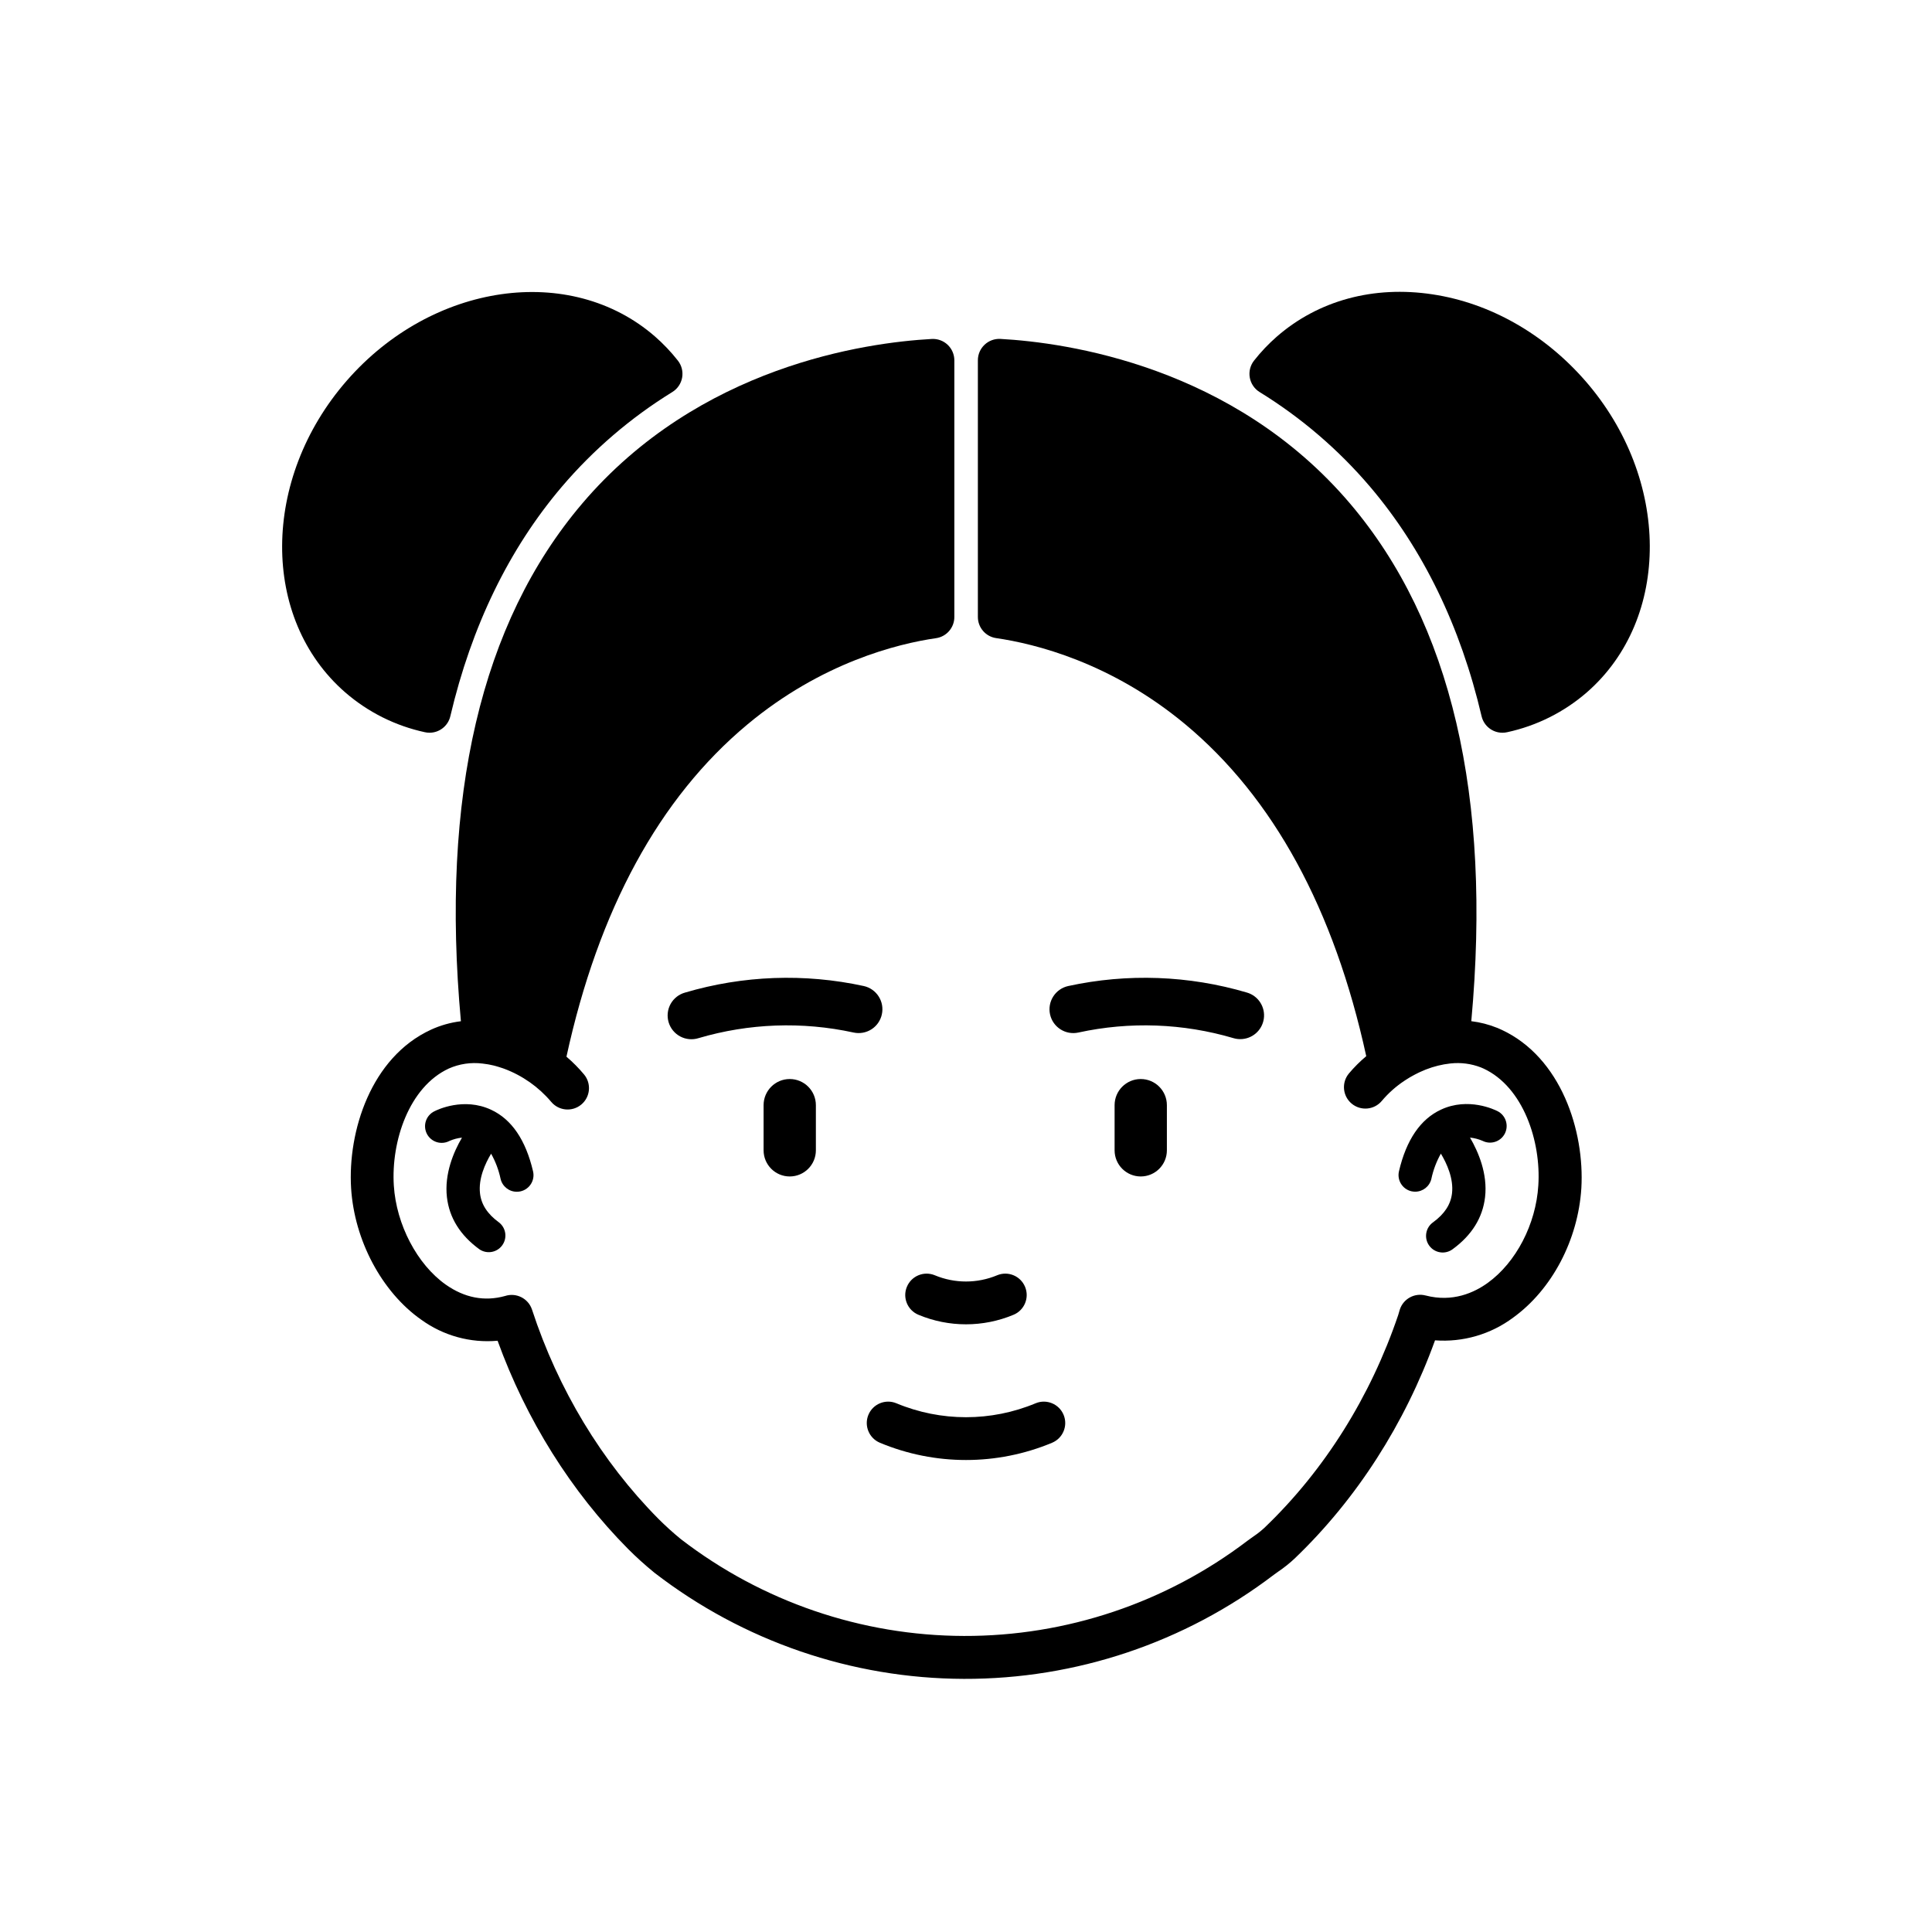
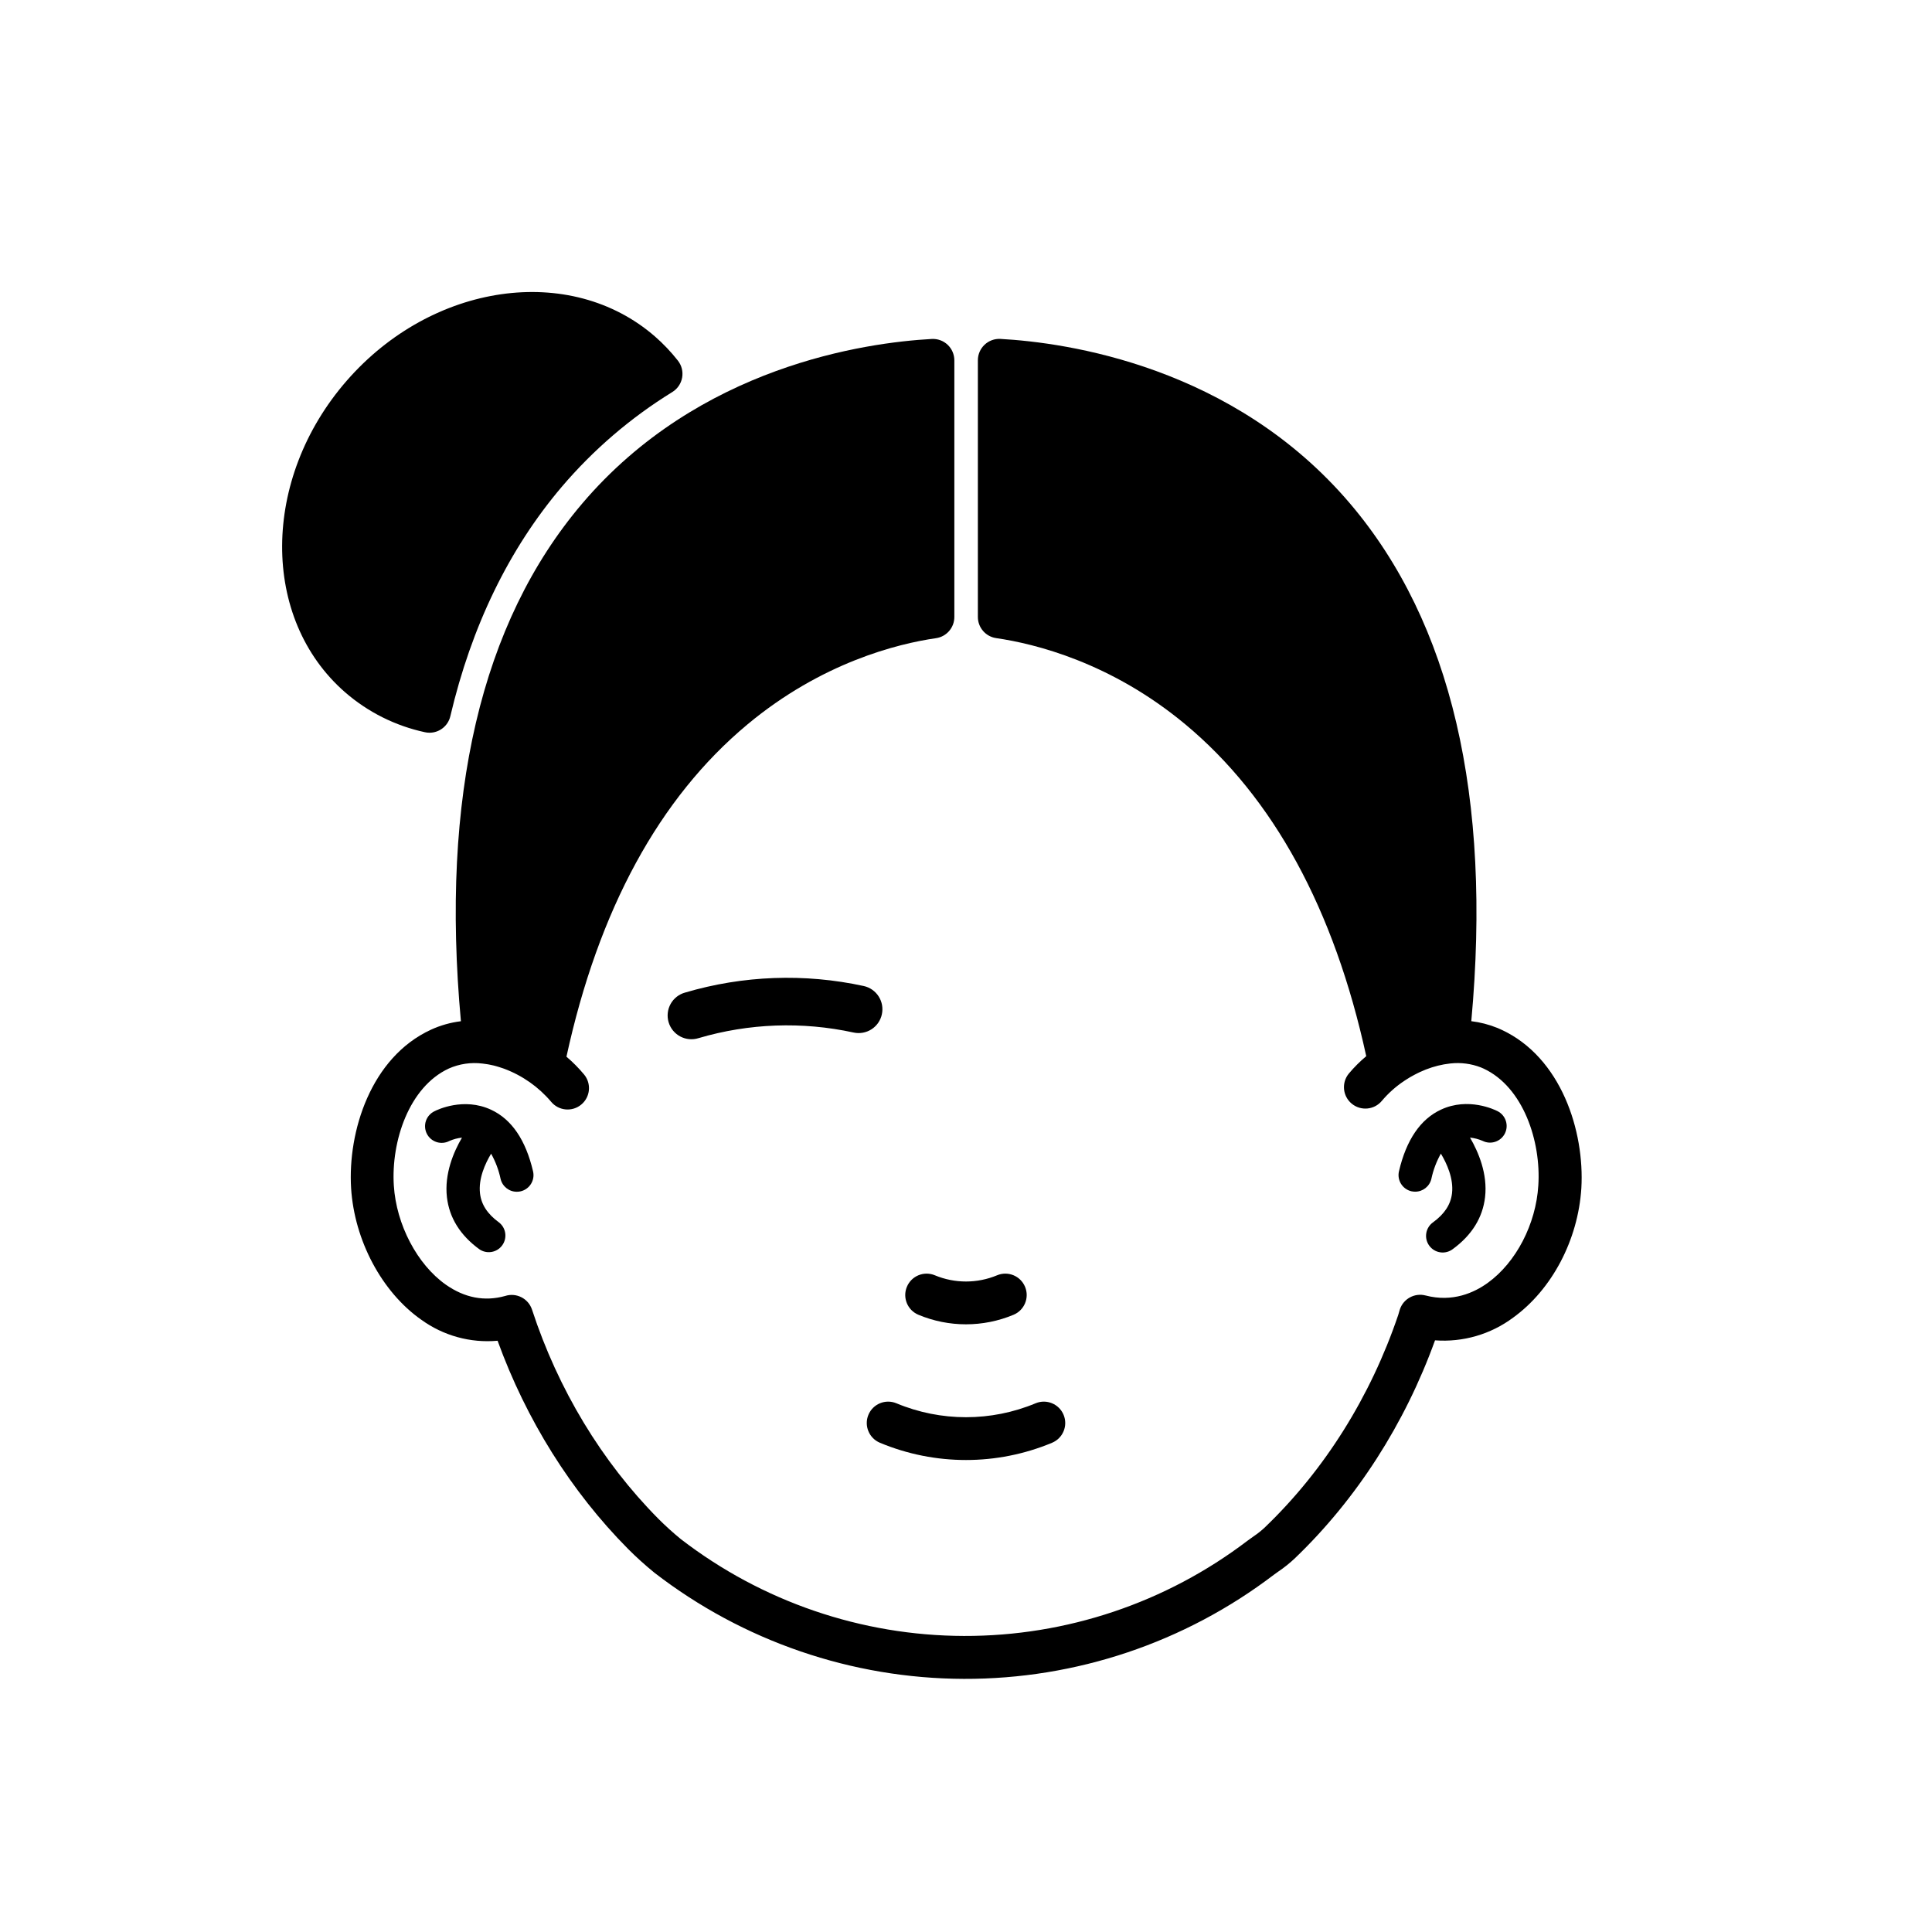
<svg xmlns="http://www.w3.org/2000/svg" fill="#000000" width="800px" height="800px" version="1.1" viewBox="144 144 512 512">
  <g>
    <path d="m276.66 456.41c0.465 2.004 2.25 3.426 4.309 3.418 0.34 0 0.68-0.035 1.008-0.113 2.371-0.555 3.844-2.926 3.289-5.293-1.941-8.305-5.668-13.805-11.141-16.336-7.219-3.352-14.219 0-14.988 0.41v-0.004c-1.066 0.516-1.879 1.434-2.262 2.555-0.379 1.121-0.293 2.344 0.238 3.402 0.531 1.055 1.469 1.852 2.594 2.215 1.125 0.359 2.352 0.254 3.394-0.297 1.059-0.465 2.18-0.762 3.328-0.879-2.215 3.777-4.699 9.59-3.988 15.777 0.629 5.461 3.508 10.078 8.559 13.777 1.965 1.379 4.672 0.93 6.086-1.008 1.418-1.938 1.023-4.652-0.883-6.106-3.016-2.203-4.648-4.699-4.992-7.641-0.465-3.93 1.367-7.934 2.941-10.547h-0.004c1.172 2.082 2.016 4.332 2.512 6.668z" />
    <path d="m542.8 444.4c1.102-2.172 0.238-4.824-1.93-5.93-0.773-0.398-7.769-3.777-14.988-0.41-5.449 2.519-9.199 8.031-11.141 16.336v0.004c-0.555 2.371 0.918 4.738 3.289 5.297 0.332 0.074 0.668 0.109 1.008 0.113 2.043-0.004 3.82-1.41 4.289-3.402 0.496-2.344 1.348-4.598 2.519-6.688 1.566 2.606 3.406 6.606 2.953 10.516-0.34 2.953-1.977 5.461-5 7.672-0.973 0.68-1.629 1.719-1.82 2.891-0.195 1.168 0.09 2.367 0.789 3.32 0.699 0.957 1.754 1.594 2.926 1.762 1.172 0.172 2.363-0.137 3.305-0.855 5.039-3.684 7.93-8.32 8.559-13.777 0.711-6.184-1.77-11.965-3.988-15.777h0.004c1.145 0.117 2.266 0.41 3.324 0.867 2.164 1.086 4.801 0.219 5.902-1.938z" />
    <path d="m377.7 412.81c0.746-3.391-1.395-6.746-4.785-7.5-15.684-3.414-31.977-2.816-47.371 1.734-1.629 0.449-3.008 1.535-3.828 3.016-0.816 1.477-1.008 3.223-0.527 4.844 0.48 1.621 1.594 2.981 3.086 3.773 1.492 0.789 3.242 0.949 4.856 0.438 13.348-3.938 27.477-4.449 41.078-1.484 1.633 0.355 3.34 0.047 4.746-0.855 1.406-0.906 2.394-2.332 2.746-3.965z" />
-     <path d="m472.69 419.38c3.129 0 5.785-2.297 6.234-5.394 0.449-3.098-1.445-6.055-4.449-6.941-15.398-4.555-31.703-5.152-47.395-1.734-1.633 0.359-3.059 1.355-3.957 2.762-0.902 1.41-1.207 3.117-0.848 4.754 0.746 3.398 4.109 5.551 7.512 4.805 13.609-2.969 27.746-2.453 41.105 1.492 0.582 0.172 1.188 0.258 1.797 0.258z" />
-     <path d="m346.36 436.88v11.965c0 3.828 3.102 6.93 6.926 6.93 3.828 0 6.93-3.102 6.93-6.93v-11.965c0-3.824-3.102-6.926-6.93-6.926-3.824 0-6.926 3.102-6.926 6.926z" />
-     <path d="m439.38 436.88v11.965c0 3.828 3.102 6.93 6.93 6.93 3.824 0 6.926-3.102 6.926-6.93v-11.965c0-3.824-3.102-6.926-6.926-6.926-3.828 0-6.93 3.102-6.93 6.926z" />
    <path d="m408.25 481.96c-5.281 2.203-11.227 2.203-16.512 0-2.891-1.199-6.207 0.172-7.406 3.066-1.199 2.891 0.176 6.207 3.066 7.406 8.059 3.367 17.133 3.367 25.191 0 2.891-1.199 4.266-4.516 3.066-7.406-1.199-2.894-4.512-4.266-7.406-3.066z" />
    <path d="m418.46 515.88c-11.812 4.93-25.105 4.93-36.918 0-2.891-1.199-6.207 0.176-7.406 3.066-1.195 2.891 0.176 6.207 3.066 7.406 14.59 6.086 31.008 6.086 45.598 0 2.891-1.199 4.266-4.516 3.066-7.406s-4.516-4.266-7.406-3.066z" />
    <path d="m541.88 416.88-0.125-0.059-0.902-0.398-0.133-0.051 0.004 0.004c-2.188-0.879-4.477-1.469-6.816-1.75 5.449-59.5-5.336-105.61-32.074-137.11-31.023-36.527-75.168-42.73-92.707-43.699-1.555-0.086-3.078 0.473-4.211 1.547-1.133 1.07-1.773 2.562-1.77 4.121v68.016c-0.004 2.816 2.066 5.207 4.856 5.609 10.246 1.484 30.379 6.43 50.09 22.824 23.352 19.422 39.48 49.008 47.977 87.965-1.664 1.395-3.203 2.93-4.598 4.59-2.004 2.414-1.668 5.992 0.742 7.992 2.414 2 5.992 1.668 7.992-0.742 1.711-2.027 3.699-3.801 5.906-5.273l0.504-0.328c0.332-0.215 0.668-0.422 1.008-0.629 0.203-0.121 0.402-0.238 0.629-0.352l0.754-0.41c0.32-0.172 0.629-0.332 0.977-0.492l0.422-0.195c0.445-0.207 0.895-0.398 1.348-0.578l0.176-0.07h0.004c2.047-0.801 4.188-1.332 6.371-1.574l0.164-0.016c2.695-0.289 5.422 0.07 7.949 1.043l0.77 0.332c10.492 4.894 15.246 19.266 14.484 30.961-0.629 10.27-5.906 20.41-13.402 25.82-3.547 2.562-9.277 5.223-16.48 3.336v0.004c-2.887-0.754-5.863 0.859-6.809 3.688-0.039 0.102-0.156 0.512-0.277 0.934l-0.164 0.559c-7.336 21.656-19.523 41.078-35.23 56.168l0.004 0.004c-0.961 0.91-1.992 1.738-3.094 2.473-0.523 0.352-1.047 0.73-1.598 1.152h-0.004c-21.598 16.453-48.016 25.324-75.164 25.25-27.152-0.074-53.52-9.094-75.027-25.664-2.082-1.703-4.078-3.512-5.981-5.418-14.969-15.113-26.543-34.258-33.461-55.418-0.988-2.965-4.188-4.57-7.152-3.59-5.434 1.504-10.707 0.492-15.699-3.016-7.559-5.336-13.117-15.895-13.766-26.273-0.738-11.715 4.031-26.117 14.566-30.992h-0.004c2.801-1.242 5.891-1.699 8.93-1.32 0.441 0.043 0.883 0.105 1.328 0.184l0.414 0.074c0.402 0.074 0.812 0.164 1.215 0.258l0.574 0.152 0.773 0.227c0.371 0.105 0.738 0.227 1.109 0.359l0.383 0.137h0.004c4.812 1.809 9.082 4.816 12.402 8.742 2 2.406 5.57 2.738 7.981 0.738 2.41-2 2.738-5.574 0.738-7.981-1.418-1.699-2.977-3.273-4.664-4.707 8.488-38.969 24.598-68.574 47.93-88.027 19.688-16.418 39.789-21.41 50.023-22.887 2.781-0.406 4.844-2.797 4.844-5.609v-68.016c0-1.559-0.641-3.051-1.77-4.121-1.133-1.074-2.656-1.633-4.215-1.547-17.539 0.969-61.684 7.16-92.707 43.699-26.738 31.488-37.52 77.605-32.074 137.11-2.758 0.332-5.449 1.094-7.973 2.258-15.863 7.332-22.043 26.902-21.129 41.98 0.867 13.855 8.156 27.52 18.559 34.84v-0.004c5.856 4.258 13.051 6.246 20.262 5.598 7.594 20.953 19.48 39.941 34.555 55.148 2.188 2.195 4.488 4.273 6.891 6.234l0.137 0.113c23.488 18.137 52.305 28.02 81.98 28.113 29.672 0.094 58.551-9.602 82.156-27.59 0.383-0.289 0.738-0.543 1.078-0.773h-0.004c1.633-1.098 3.168-2.328 4.594-3.684 16.281-15.637 29.039-35.52 37.043-57.668h-0.004c7.402 0.551 14.758-1.586 20.707-6.019 10.285-7.438 17.211-20.586 18.074-34.309 0.883-15.09-5.328-34.664-21.191-41.996z" />
    <path d="m257.85 338.18c2.621-0.012 4.894-1.816 5.492-4.371 5.606-23.863 15.535-44.309 29.516-60.777 8.395-9.863 18.289-18.348 29.316-25.141 1.375-0.848 2.32-2.242 2.602-3.832s-0.129-3.223-1.129-4.492c-1.816-2.312-3.848-4.453-6.062-6.387-22.418-19.523-59.078-14.258-81.719 11.738-22.641 25.996-22.816 63.027-0.398 82.555l0.004 0.004c6.039 5.246 13.305 8.879 21.125 10.566 0.414 0.094 0.832 0.141 1.254 0.137z" />
-     <path d="m564.11 244.92c-10.855-12.438-25.227-20.621-40.48-22.914-15.598-2.367-30.23 1.605-41.238 11.18l0.004-0.004c-2.219 1.934-4.25 4.074-6.066 6.387-1 1.27-1.406 2.902-1.125 4.492s1.227 2.984 2.598 3.832c11.031 6.793 20.926 15.273 29.316 25.141 13.98 16.469 23.93 36.918 29.516 60.777 0.602 2.559 2.883 4.371 5.512 4.371 0.422 0.004 0.848-0.043 1.258-0.137 7.824-1.688 15.09-5.32 21.129-10.566 22.395-19.531 22.219-56.578-0.422-82.559z" />
  </g>
</svg>